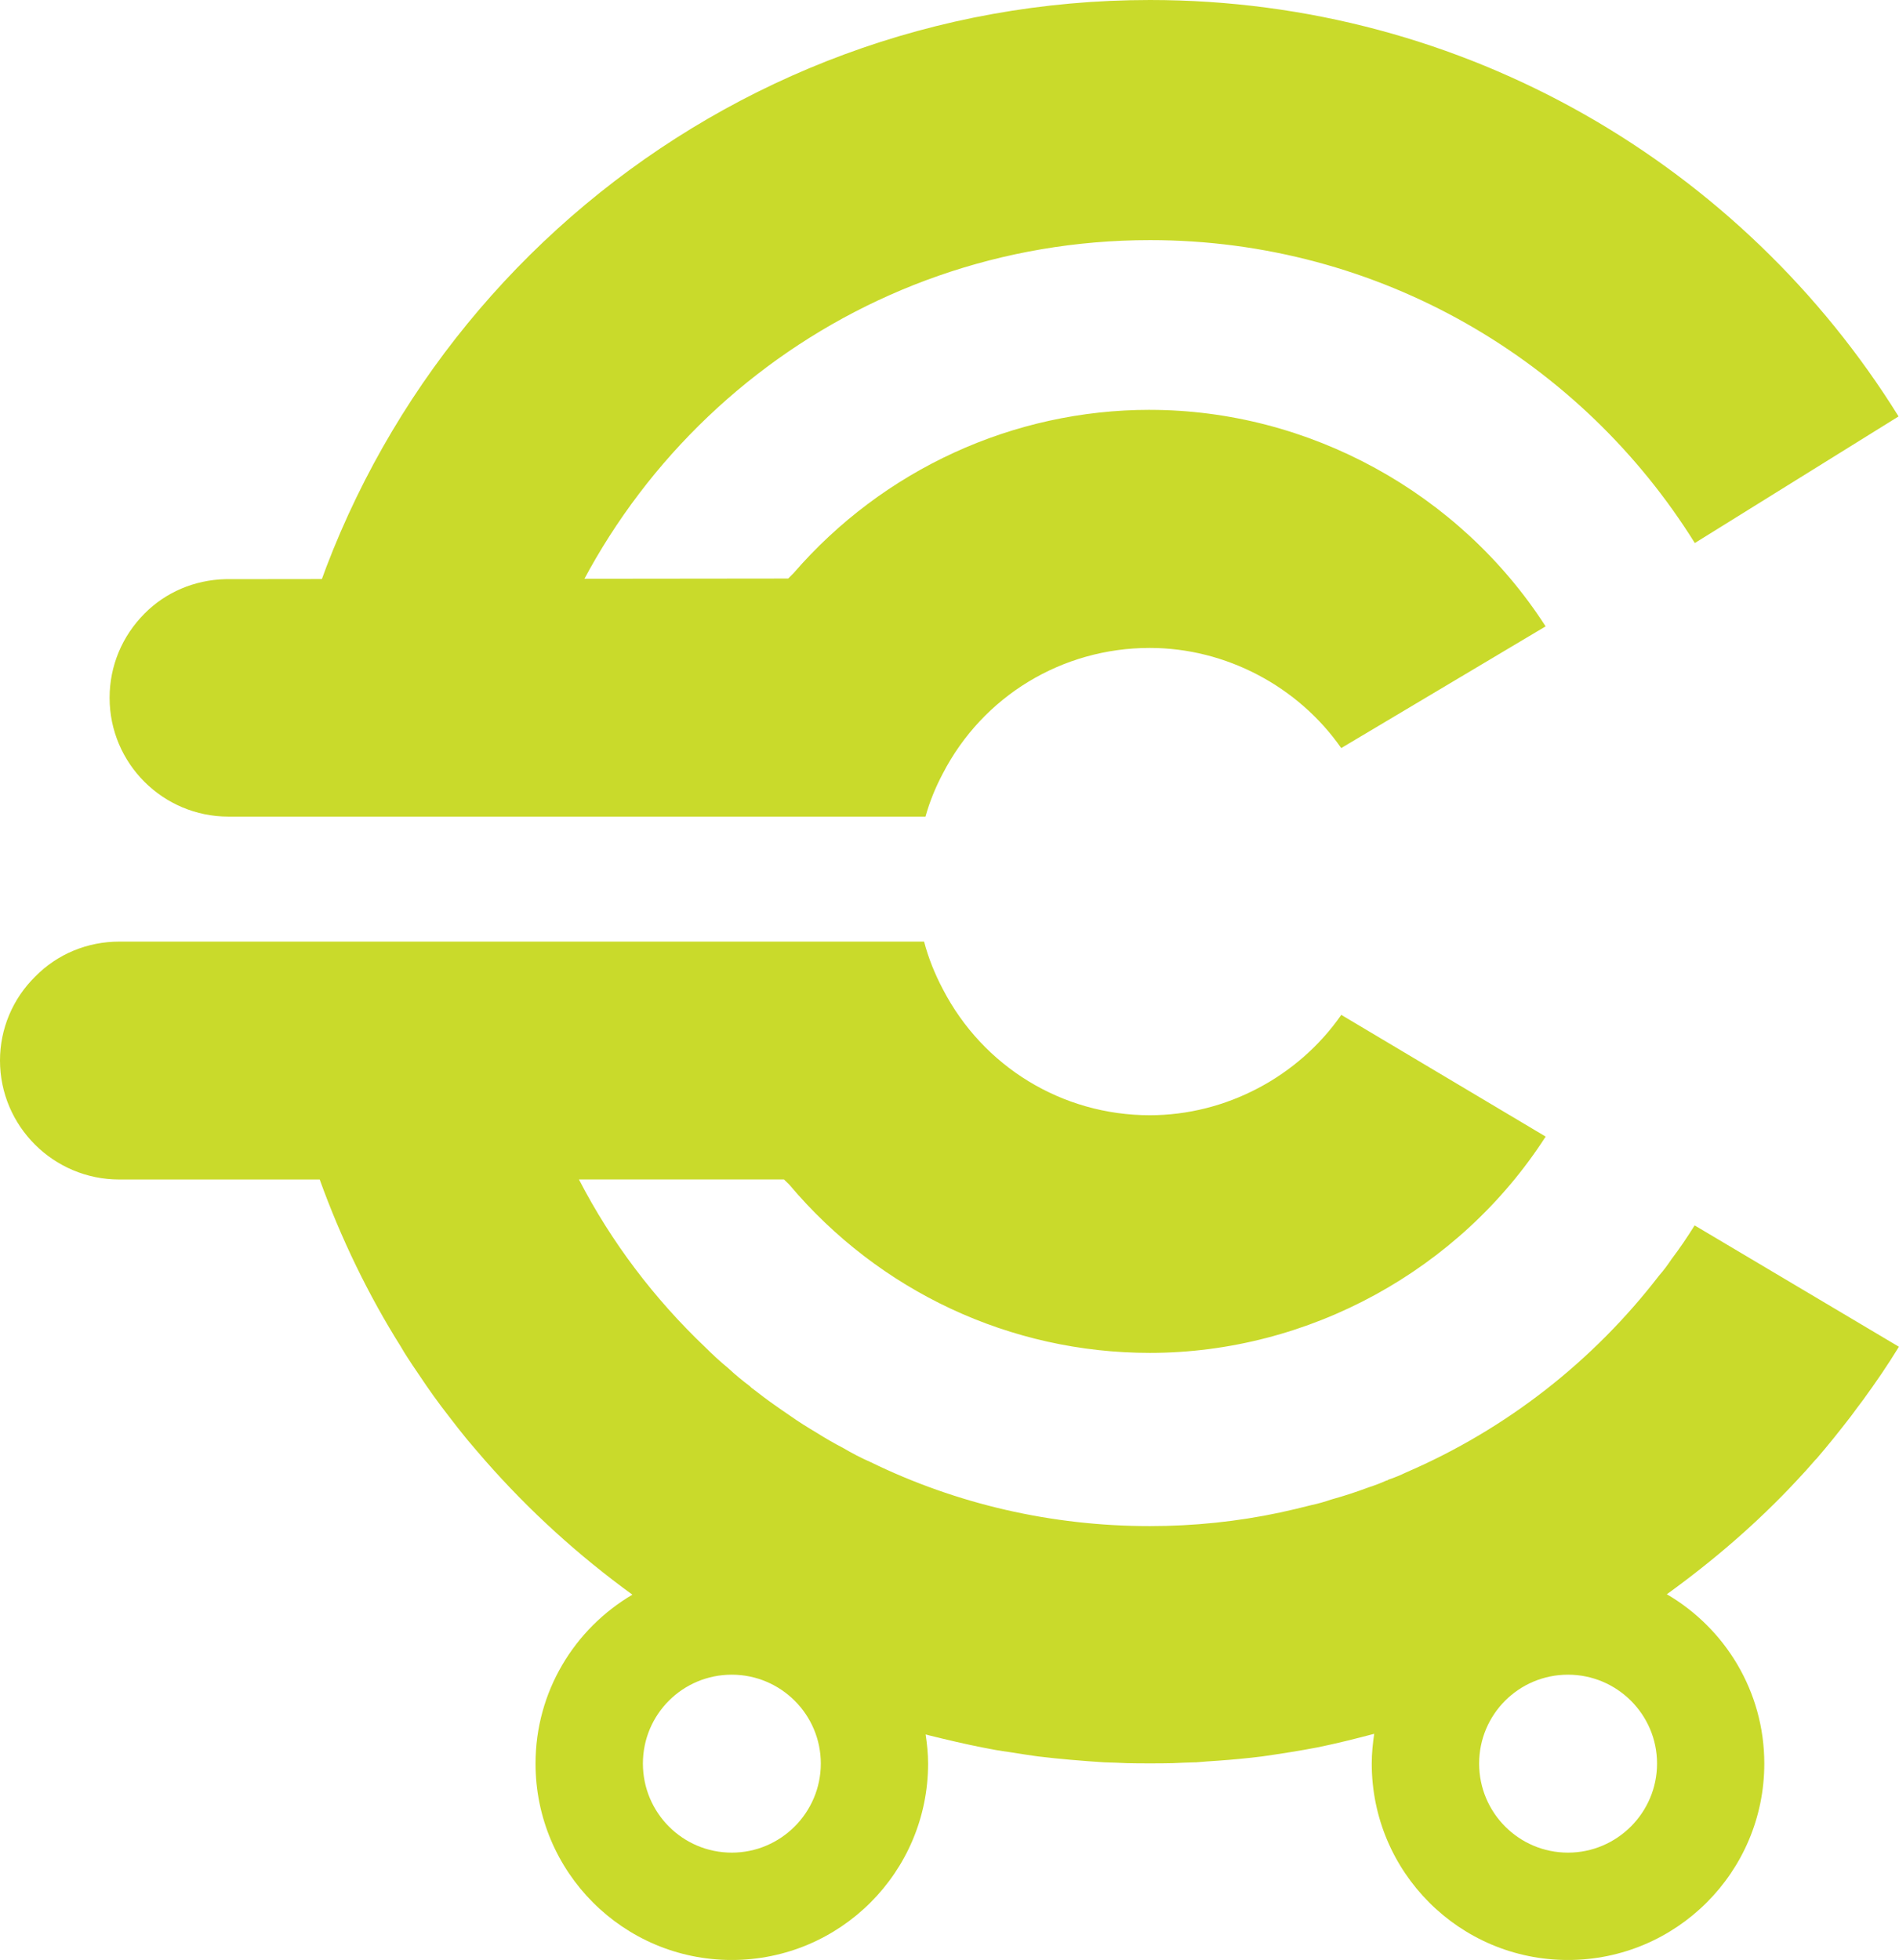
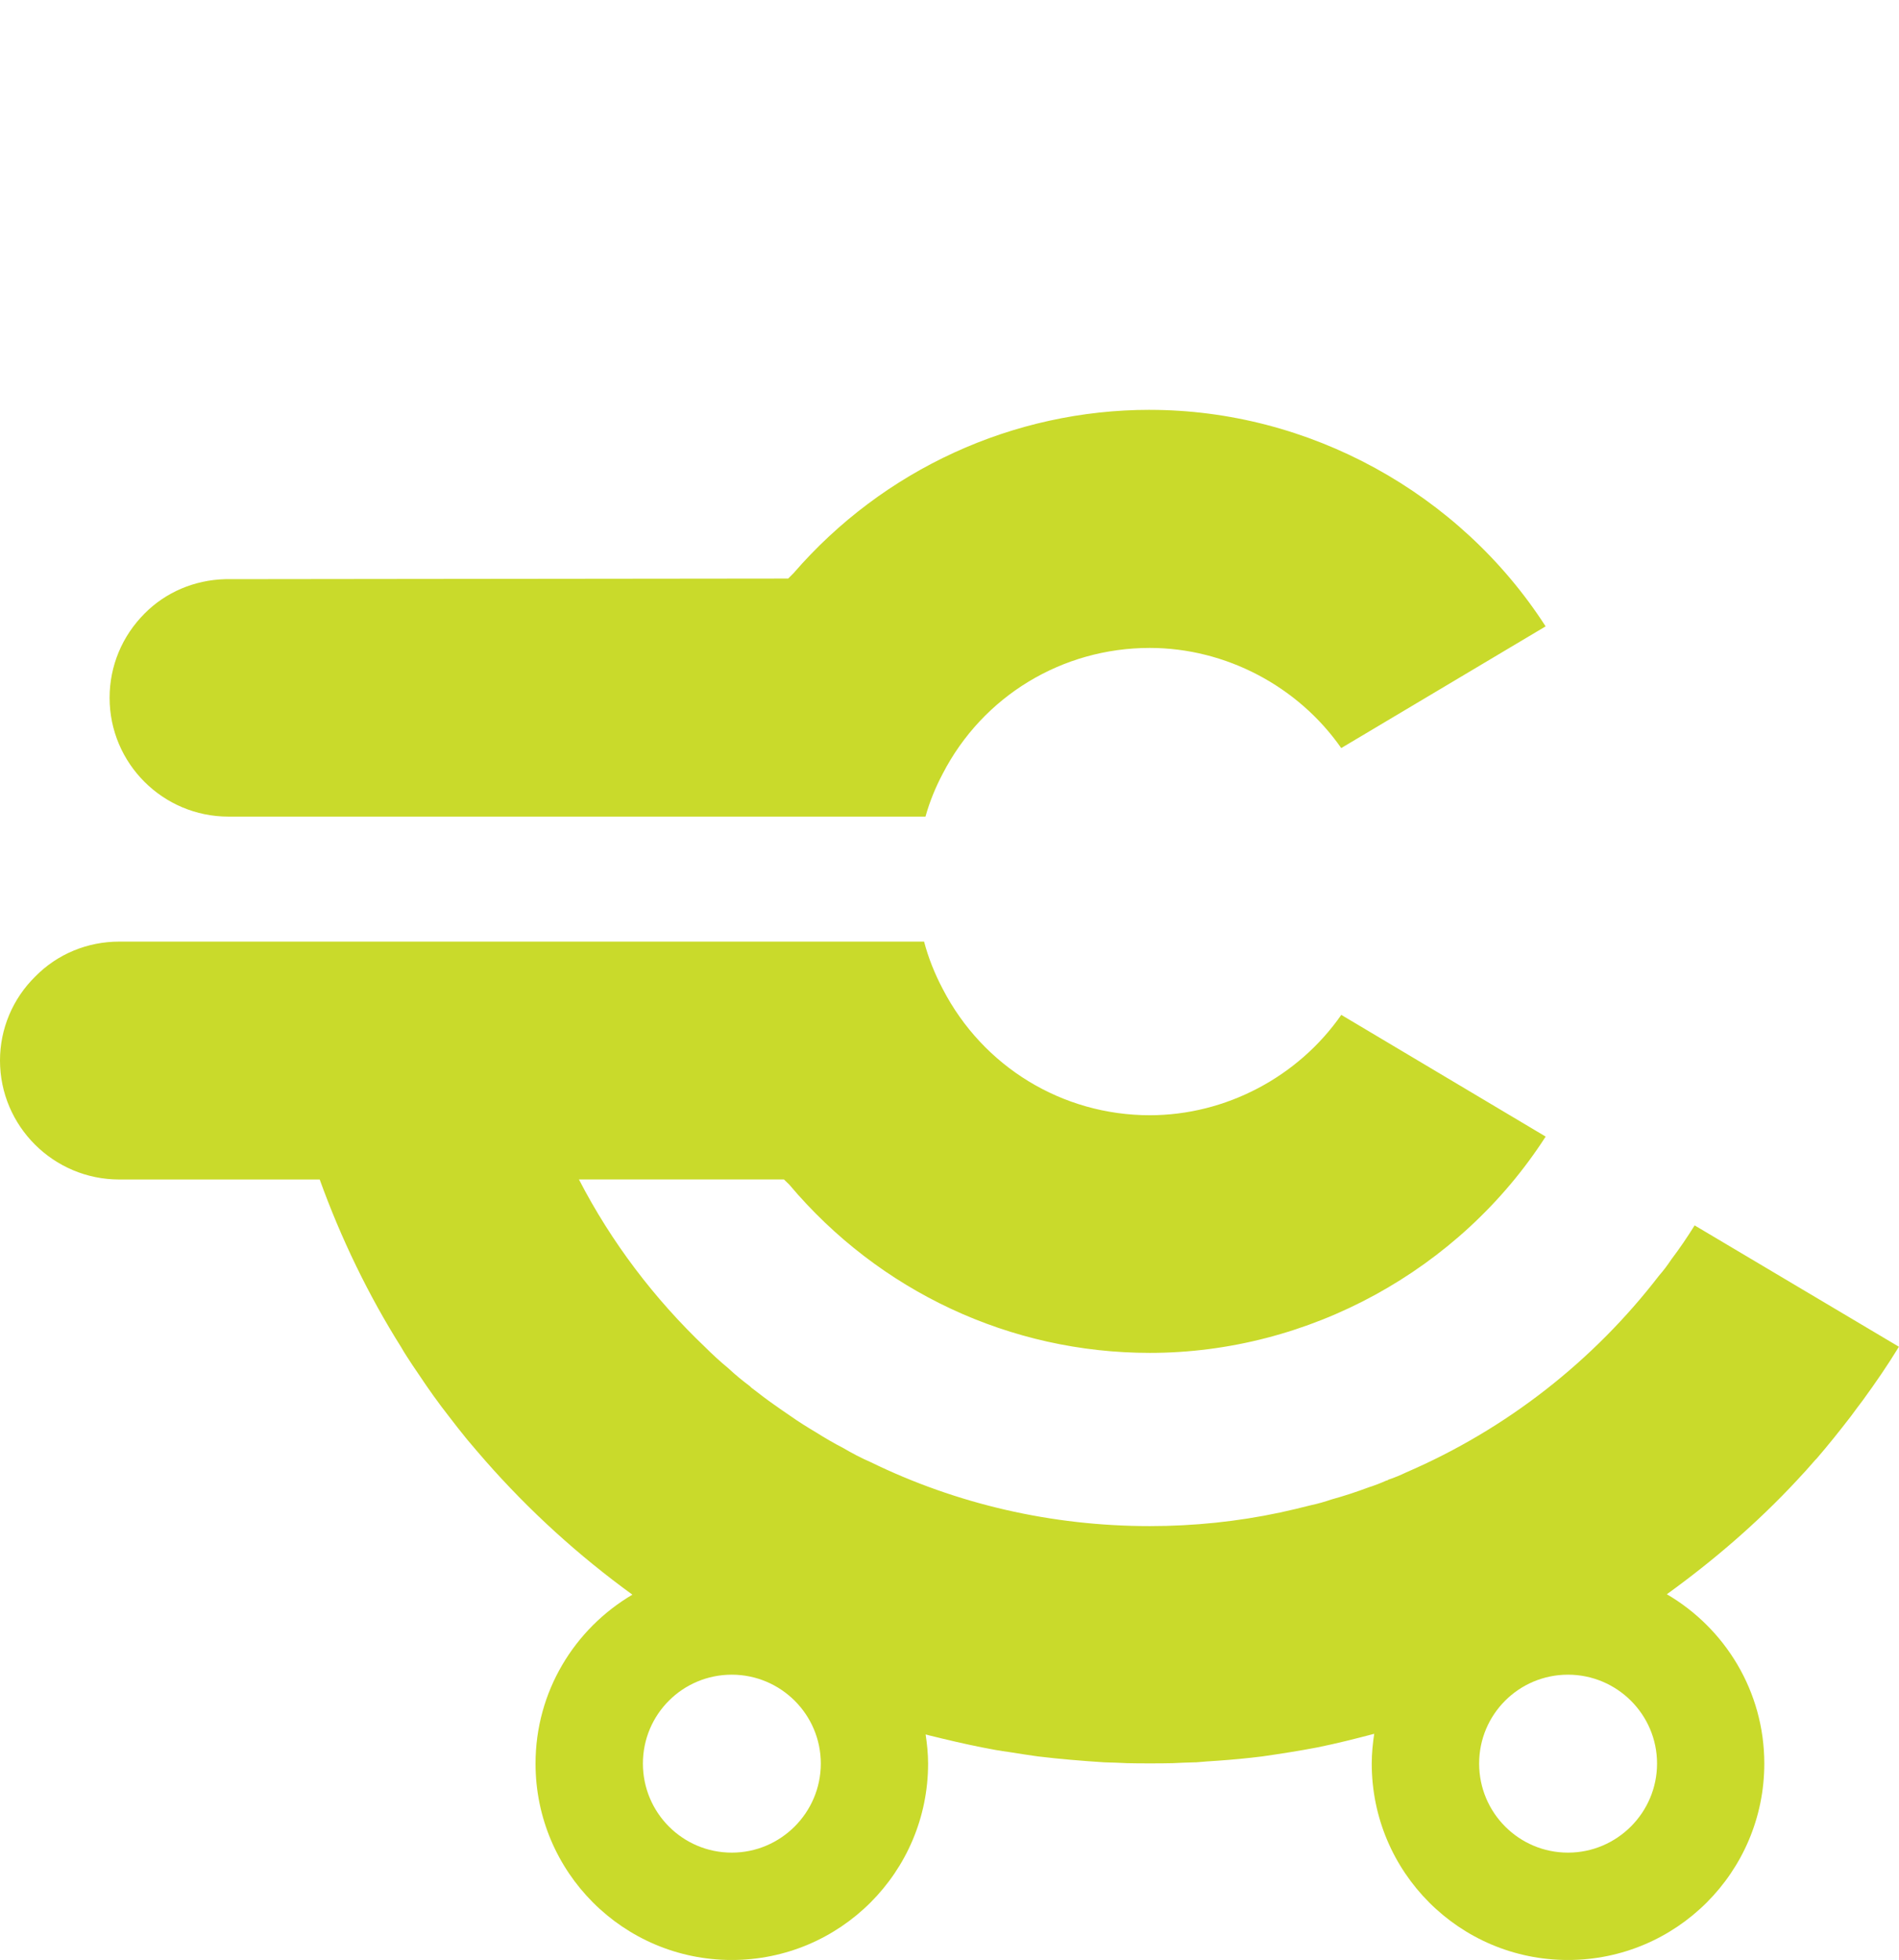
<svg xmlns="http://www.w3.org/2000/svg" id="Layer_2" data-name="Layer 2" viewBox="0 0 640.44 660.92">
  <defs>
    <style>
      .cls-1 {
        fill: #c9da2b;
      }
    </style>
  </defs>
  <g id="Layer_1-2" data-name="Layer 1">
    <g>
      <path class="cls-1" d="M387.76,138.2c-46.02,0-89.83,20.07-120.14,55.09l-1.8,1.8-130.66.14-59.24.07c-10.38.28-20.07,4.43-27.13,11.56-7.61,7.61-11.83,17.72-11.83,28.44,0,22.15,17.99,40.07,40.07,40.07h235.09c1.38-4.98,3.39-9.9,5.81-14.46,13.5-26.16,40.28-42.42,69.83-42.42,25.61,0,50.04,12.94,64.57,33.77l68.93-41.04c-29-45.05-79.86-73.01-133.5-73.01ZM571.58,413.23h-.07c-2.42,3.88-4.98,7.68-7.82,11.42-1.25,1.87-2.56,3.67-4.15,5.47-22.15,28.79-51.42,51.77-85.26,66.37-2.01.97-4.01,1.8-6.09,2.49-.21.21-.42.28-.62.28-2.01.9-4.01,1.66-5.95,2.28-4.08,1.52-8.24,2.91-12.53,4.08-2.22.76-4.57,1.45-6.92,1.94-3.53.9-6.99,1.73-10.52,2.49-14.33,3.05-29.07,4.57-43.88,4.57-33.08,0-65.12-7.41-94.19-21.59-3.18-1.38-6.23-2.98-9.27-4.78-3.11-1.59-6.16-3.39-9.14-5.26-2.91-1.73-5.81-3.53-8.65-5.54-1.87-1.25-3.81-2.63-5.67-3.94-2.28-1.59-4.43-3.25-6.58-4.91-.48-.35-.97-.69-1.31-1.11-2.49-1.87-5.05-3.94-7.4-6.16-2.7-2.21-5.26-4.57-7.75-7.06-17.09-16.26-31.63-35.36-42.56-56.54h69.14l1.73,1.66c30.45,36.19,74.74,56.82,121.66,56.82,53.63,0,104.5-27.89,133.5-72.94l-68.93-41.04c-14.53,20.9-38.96,33.84-64.57,33.84-29.48,0-56.26-16.33-69.83-42.56-2.7-5.12-4.84-10.45-6.3-15.99H40.21c-10.66,0-20.83,4.15-28.31,11.77-7.61,7.47-11.9,17.65-11.9,28.31,0,22.15,18.06,40.14,40.21,40.14h67.61c7.2,19.93,16.4,38.96,27.47,56.54.62,1.11,1.31,2.21,1.94,3.18,1.31,2.01,2.63,4.08,4.01,6.02,3.25,4.91,6.71,9.76,10.31,14.33,1.87,2.49,3.88,4.98,5.88,7.47,2.01,2.42,4.08,4.78,6.16,7.2,14.88,16.96,31.56,32.11,49.69,45.26-19.52,11.49-32.67,32.67-32.67,56.96,0,36.61,29.62,66.23,66.16,66.23s66.23-29.62,66.23-66.23c0-3.32-.35-6.64-.83-9.83.48.14.97.28,1.31.35,5.88,1.45,11.76,2.84,17.65,4.01,3.04.62,6.16,1.18,9.27,1.59,3.18.55,6.37.97,9.55,1.45,7.41.9,15.02,1.52,22.56,2.01,2.56.07,5.12.14,7.61.28,2.56.07,5.19.07,7.68.07s5.19,0,7.68-.07c2.49-.14,4.91-.21,7.27-.28h.55c2.49-.21,4.98-.42,7.41-.55,4.98-.35,10.03-.83,15.02-1.45,6.23-.9,12.46-1.87,18.62-3.05,6.44-1.31,12.8-2.91,19.1-4.57-.48,3.25-.83,6.64-.83,10.04,0,36.61,29.62,66.23,66.16,66.23s66.23-29.62,66.23-66.23c0-24.36-13.22-45.61-32.87-57.1,15.71-11.35,30.45-24.01,43.74-38.27,2.08-2.21,4.22-4.57,6.3-6.99l.48-.48c3.88-4.5,7.75-9.34,11.49-14.19,1.32-1.8,2.7-3.67,4.08-5.47,4.29-5.88,8.37-11.83,12.18-18.06l-68.86-40.9ZM246.79,624.73c-16.54,0-29.97-13.43-29.97-30.04s13.43-29.97,29.97-29.97,30.03,13.43,30.03,29.97-13.49,30.04-30.03,30.04ZM528.81,624.73c-16.54,0-29.97-13.43-29.97-30.04s13.43-29.97,29.97-29.97,30.03,13.43,30.03,29.97-13.49,30.04-30.03,30.04Z" />
-       <path class="cls-1" d="M640.3,140.42l-68.72,42.7c-38.2-61.32-106.23-102.15-183.74-102.15-100,0-184.09,67.75-208.86,159.94h-83.05C122.22,103.67,242.91,0,387.83,0c106.58,0,200.08,56.13,252.46,140.42Z" />
    </g>
  </g>
</svg>